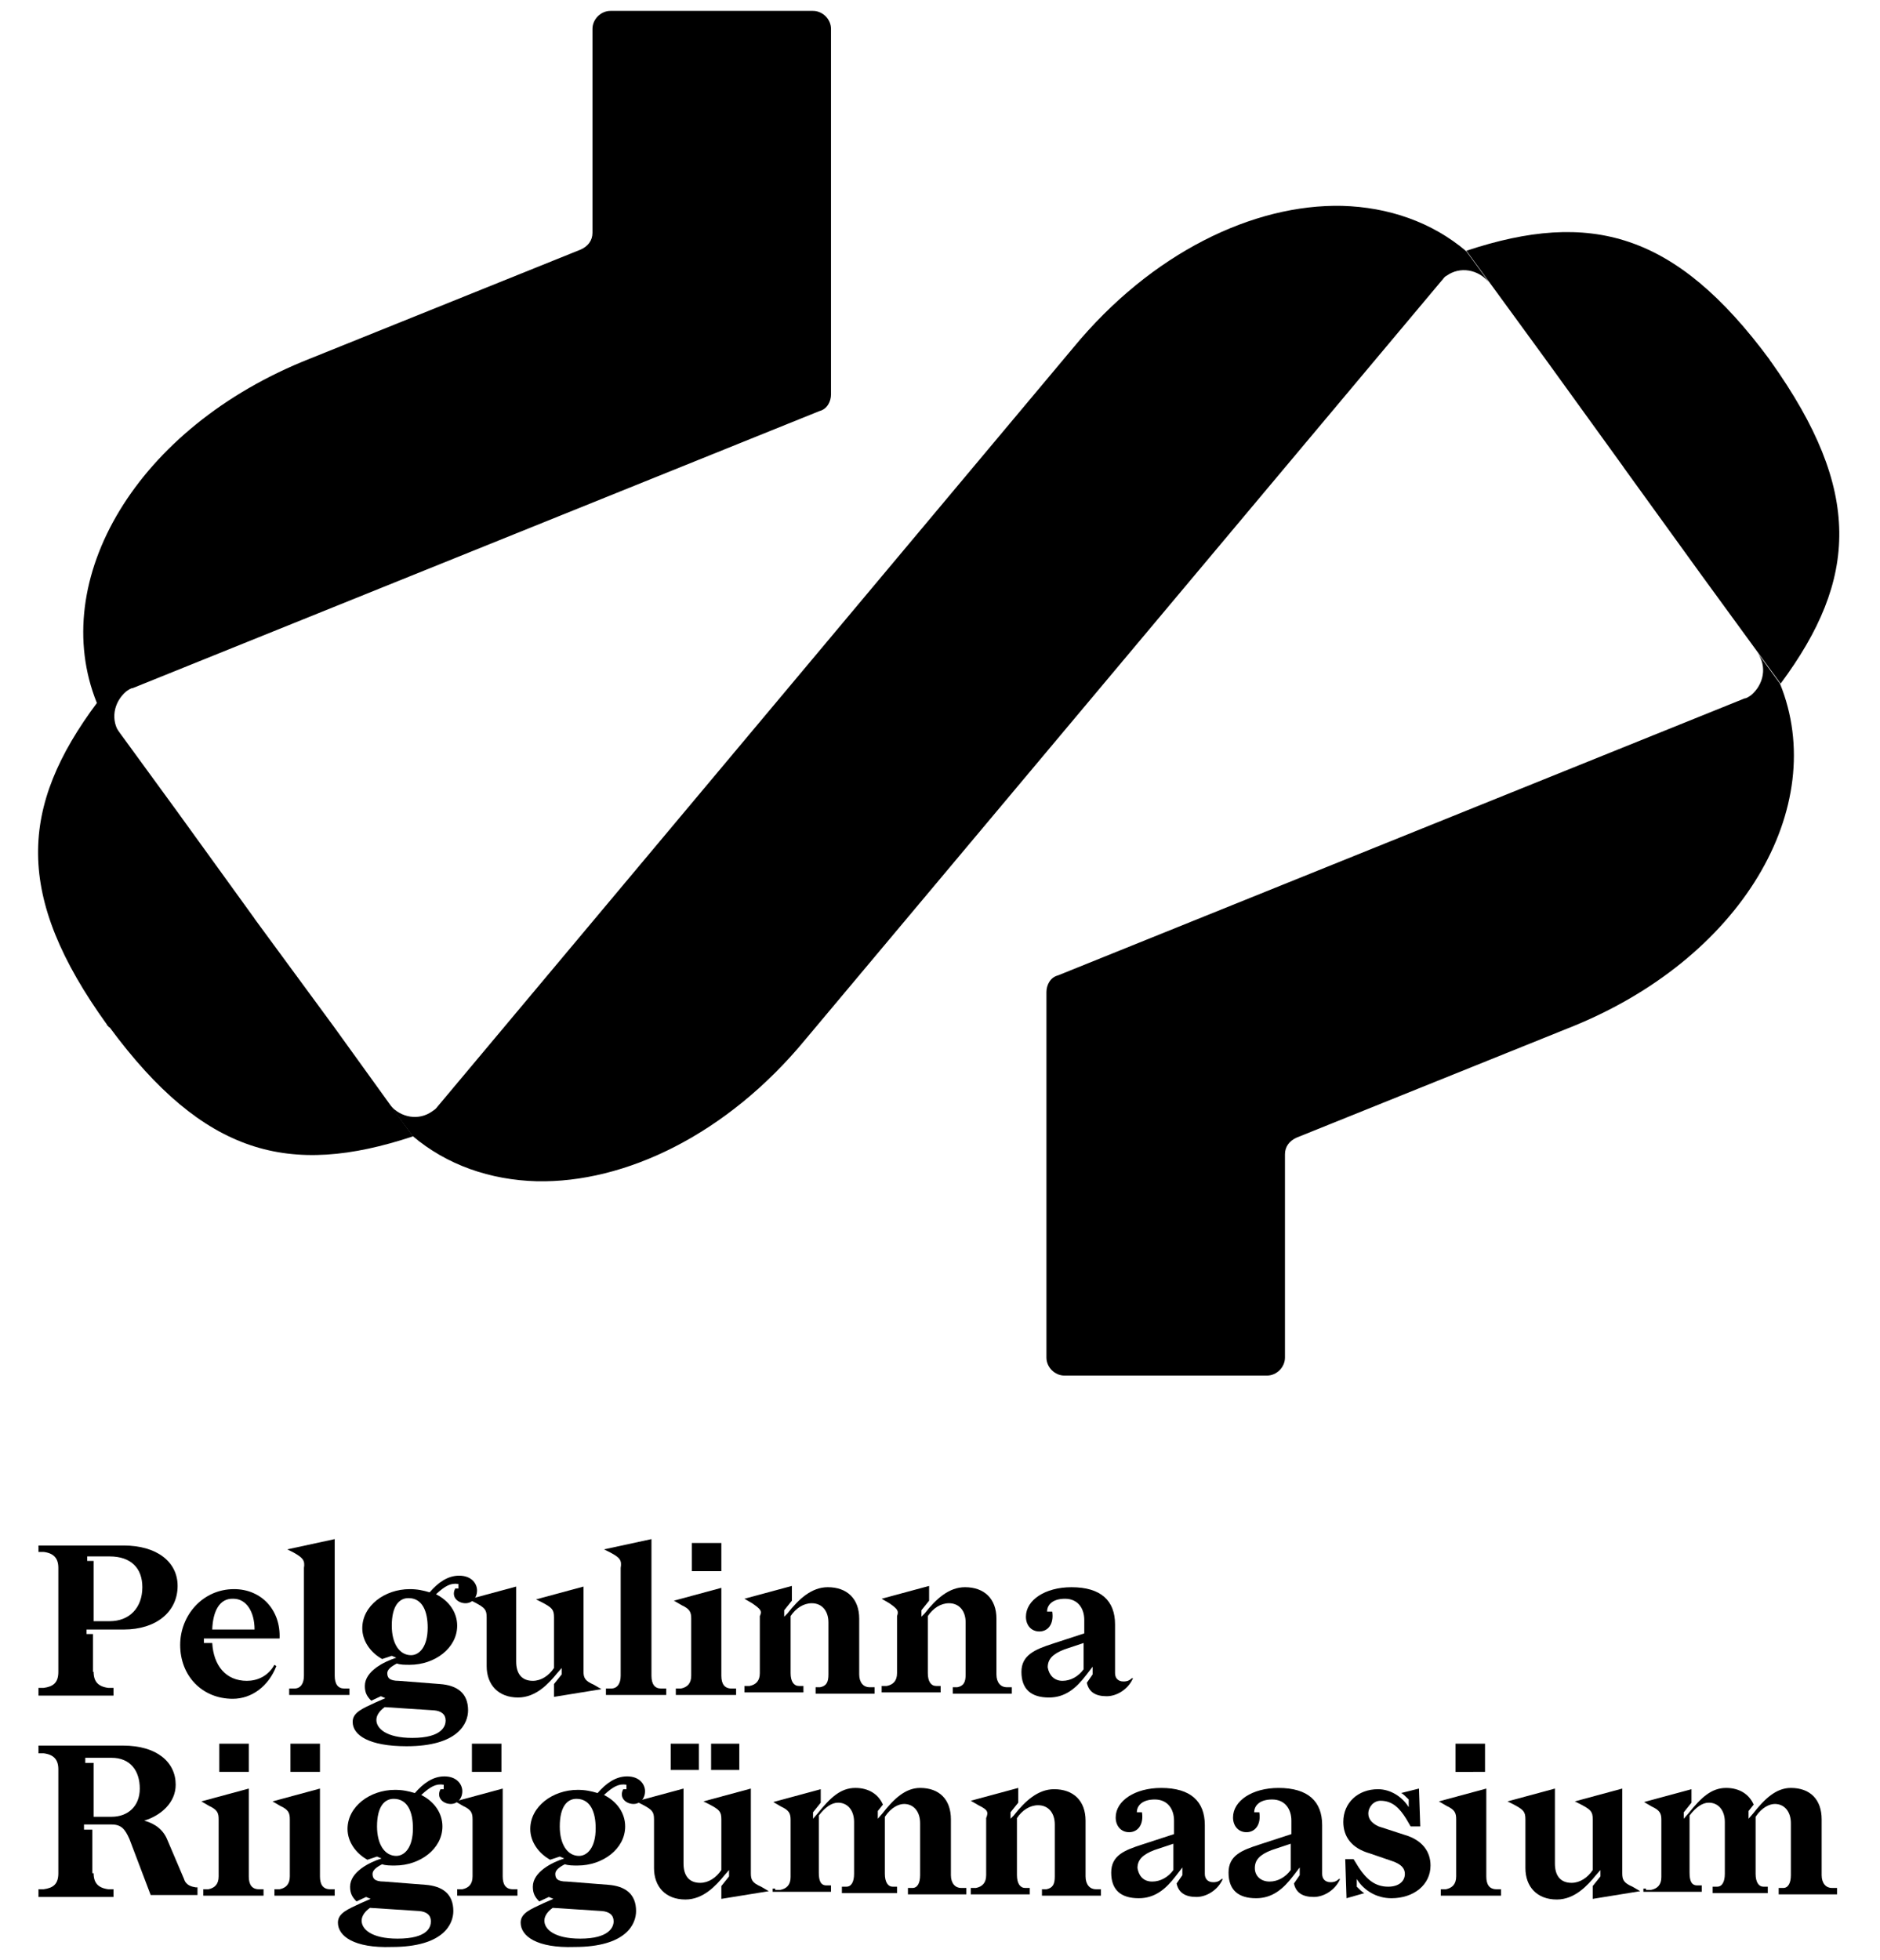
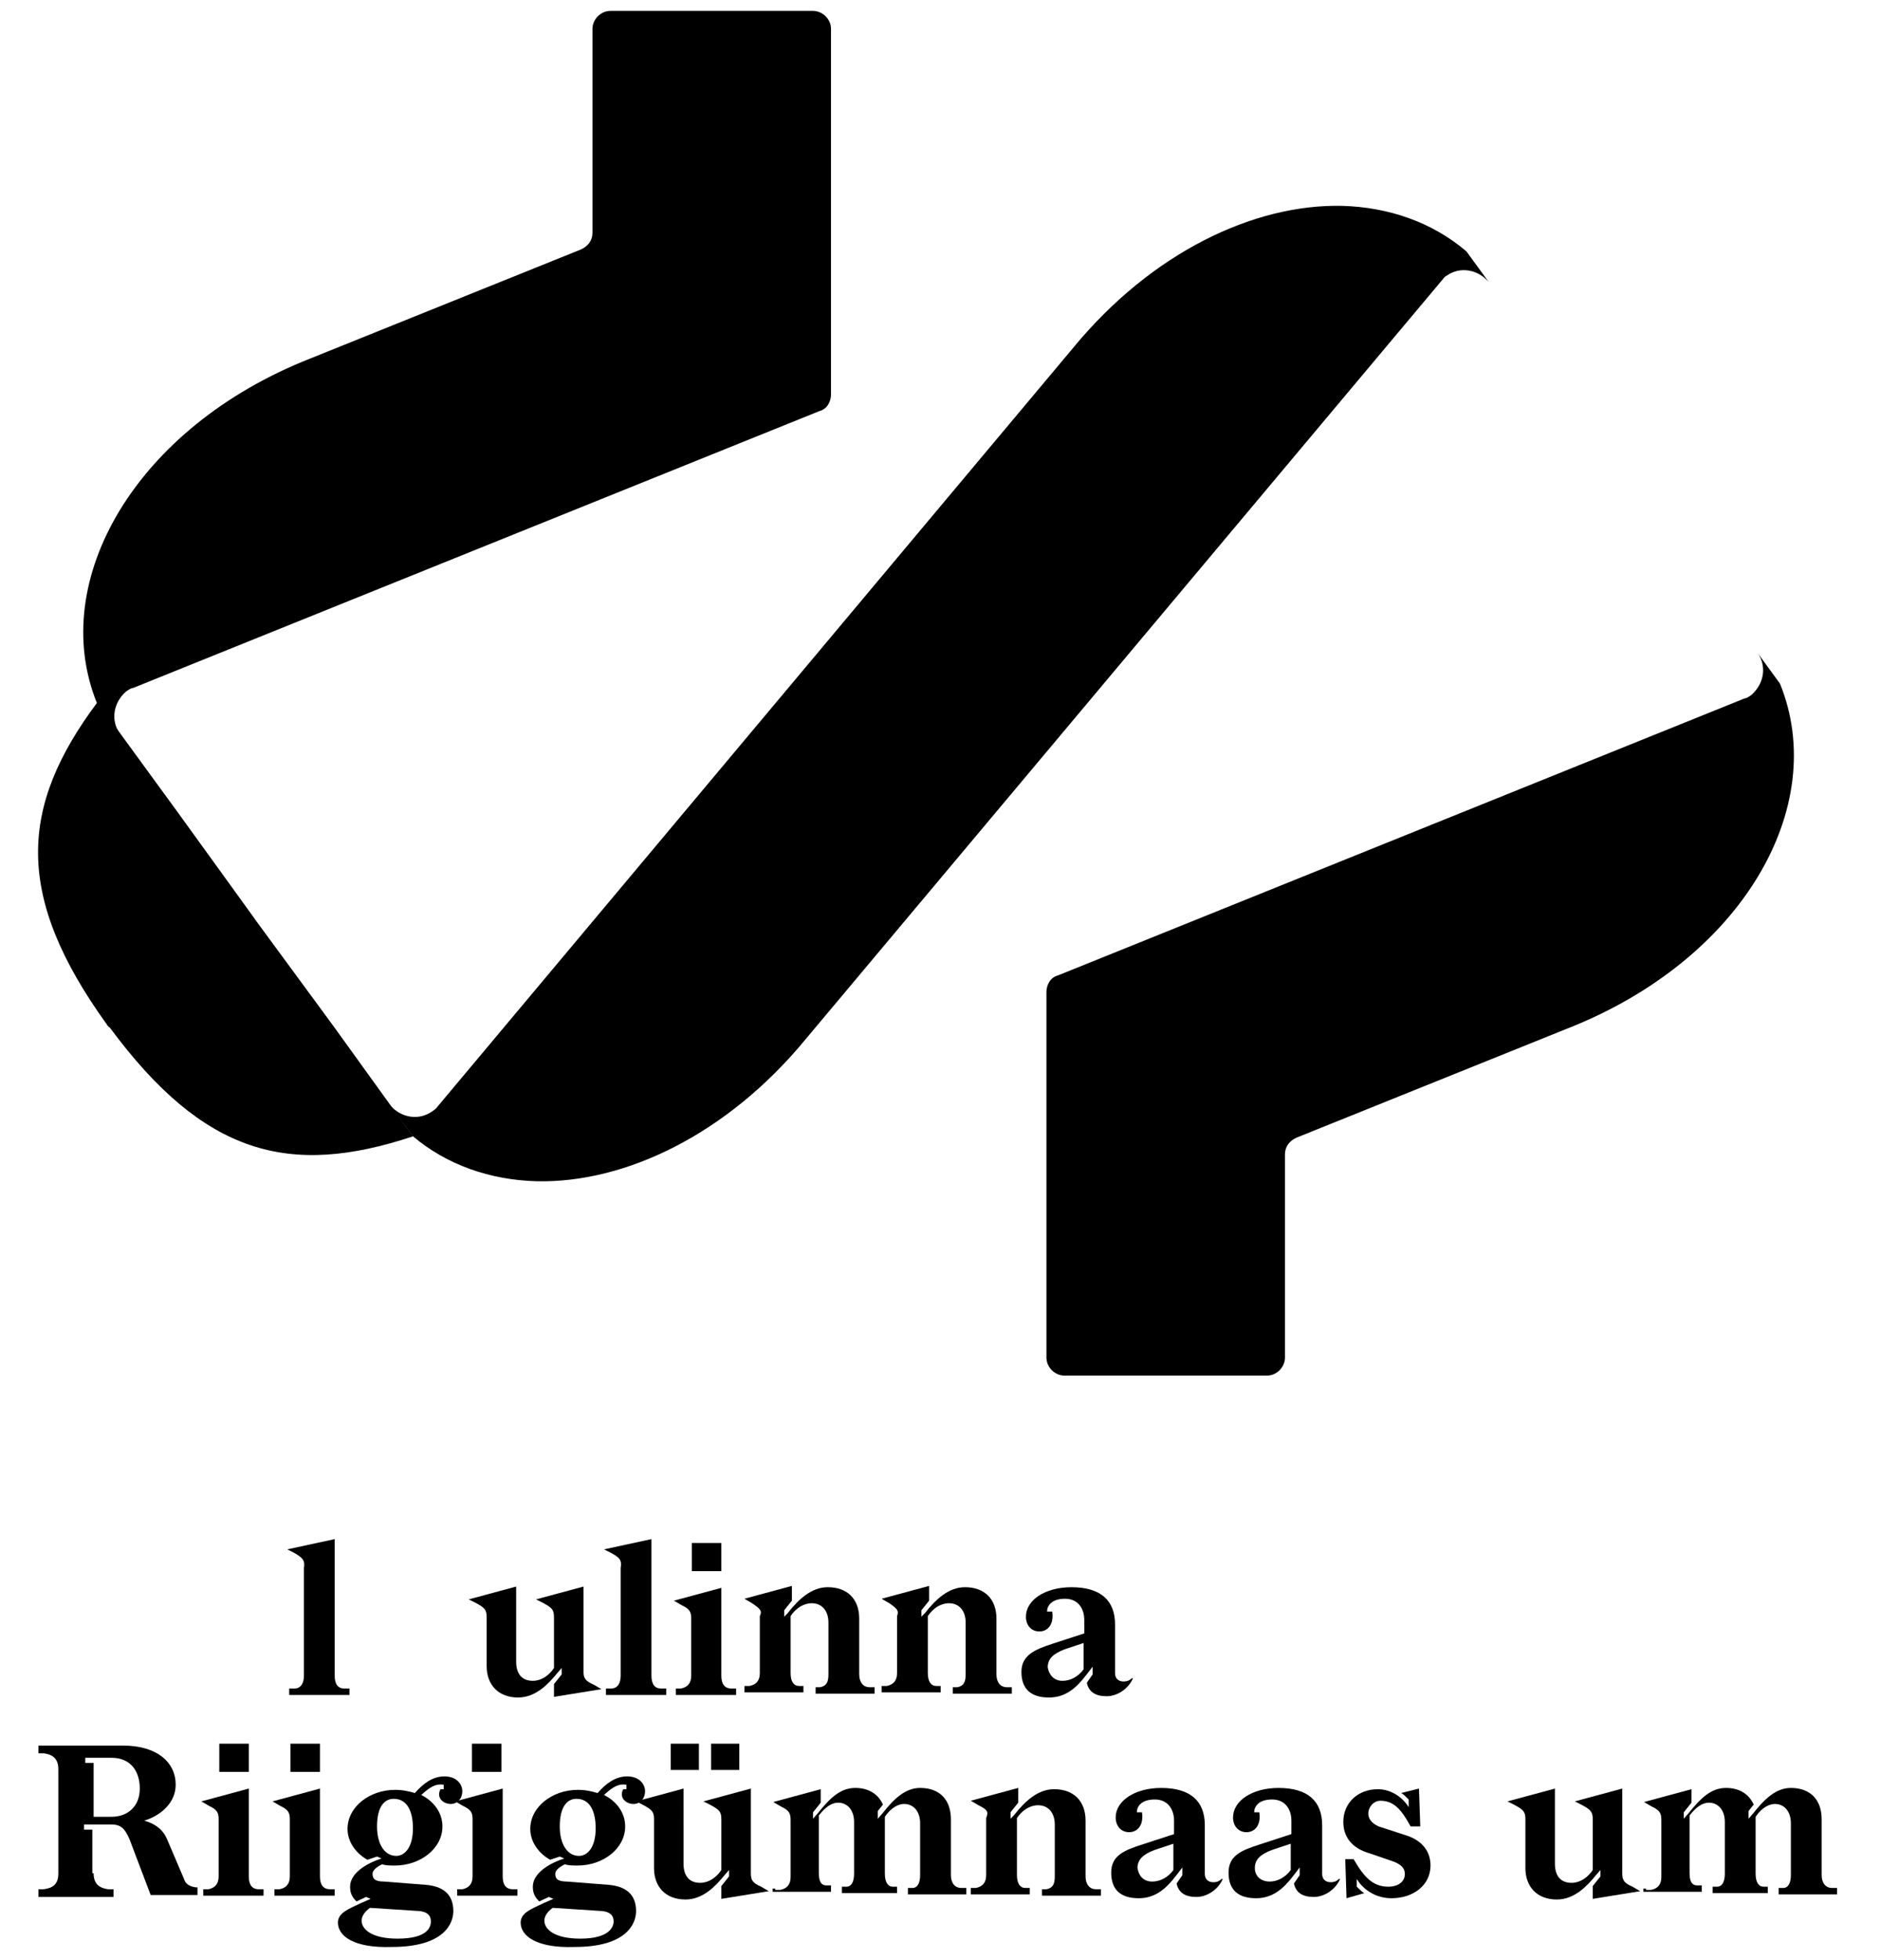
<svg xmlns="http://www.w3.org/2000/svg" version="1.1" id="Layer_1" x="0px" y="0px" viewBox="0 0 293.2 305.6" style="enable-background:new 0 0 293.2 305.6;" xml:space="preserve">
  <path d="M277.6,106.6l-3.5-4.8c1.5,2.1,1,4.9-1,6.6c-0.3,0.2-0.7,0.5-1,0.5l-107.1,43.2c-1.2,0.3-1.8,1.5-1.8,2.6v57  c0,1.5,1.3,2.8,2.8,2.8h31.6c1.5,0,2.8-1.3,2.8-2.8V180c0-1.2,0.7-2.1,1.8-2.6l42.2-17C271.7,149.7,285.4,125.8,277.6,106.6" />
-   <path d="M276.2,56.4L276.2,56.4C276.2,56.4,276,56.4,276.2,56.4c-0.2-0.2-0.2-0.3-0.2-0.3c-14.7-19.9-28-23.4-47.3-17l12.4,17  l12,16.6l0.2,0.3l12,16.6l12.4,17C289.8,90.3,290.5,76.5,276.2,56.4" />
  <path d="M225.6,43c2.1-1.5,4.9-1,6.6,1l-3.5-4.8c-5.4-4.6-12.2-6.9-19.4-7.1c-13.8-0.3-29.7,7.3-41.9,22.1L68.2,172.6  c-0.2,0.3-0.5,0.5-0.8,0.7c-2.1,1.5-4.9,1-6.6-1l3.5,4.8c5.4,4.6,12.2,6.9,19.4,7.1c13.8,0.3,29.7-7.3,41.9-22.1l99.2-118.3  C225.1,43.5,225.2,43.2,225.6,43" />
  <path d="M18.7,114.4c-1.5-2.1-1-4.9,1-6.6c0.3-0.2,0.7-0.5,1-0.5l107.1-43.2c1.2-0.3,1.8-1.5,1.8-2.6v-57c0-1.5-1.3-2.8-2.8-2.8  H95.2c-1.5,0-2.8,1.3-2.8,2.8v31.8c0,1.2-0.7,2.1-1.8,2.6l-42.2,17c-27.2,10.7-41,34.6-33.3,53.7L18.7,114.4z" />
  <path d="M39.8,143.4l-0.2-0.3l-12-16.6l-12.4-17c-12.2,16.3-13,30.2,1.5,50.3c0,0,0,0.2,0.2,0.2c0,0,0,0.2,0.2,0.2  c14.7,19.9,28,23.4,47.3,17L52,160L39.8,143.4z" />
-   <path d="M14.6,260.7c0,1.5,0.7,2.3,2.3,2.5h0.8v1.2H6v-1.2h0.8c1.5-0.2,2.3-0.8,2.3-2.5v-16.2c0-1.5-0.7-2.3-2.3-2.5H6V241h13.3  c5.1,0,8.4,2.5,8.4,6.3c0,4-3.3,6.8-8.4,6.8h-5.8v0.7h1V260.7z M17.1,252.8c3.1,0,5.1-2.1,5.1-5.3c0-3-1.8-4.8-5.1-4.8h-3.5v0.7h1  v9.4H17.1z" />
-   <path d="M31.8,255.5v0.7h1.3c0.2,3.5,2.1,5.9,5.4,5.9c1.6,0,3.3-0.7,4.3-2.5l0.3,0.2c-1.2,3.1-3.8,5.1-6.8,5.1  c-4.8,0-8.2-3.6-8.2-8.4c0-4.6,3.5-8.7,8.4-8.7c4.3,0,7.3,3.3,7.1,7.7H31.8z M33.1,254.1h6.6c0-2.8-1.3-4.8-3.3-4.8  C34.2,249.2,33.2,251.3,33.1,254.1" />
  <path d="M45.8,242.1l-1-0.5l7.4-1.6v21.3c0,1.3,0.5,2,1.5,2h0.8v1h-9.4v-1h0.8c1,0,1.5-0.8,1.5-2v-16.8  C47.6,243.3,47.2,242.9,45.8,242.1" />
-   <path d="M55,268.5c0-1.5,1.6-2.1,3.5-3l1.6-0.7l-0.7-0.3l-1.5,0.7c-0.7-0.7-1-1.3-1-2.3c0-2.3,3-3.8,4.9-4.4l-0.7-0.3l-1.5,0.5  c-1.8-1-3.1-2.8-3.1-4.8c0-3.5,3.5-6.1,7.4-6.1c1.2,0,2.1,0.2,3.1,0.5c1.3-1.5,2.8-2.6,4.6-2.6c2,0,2.8,1.3,2.8,2.3  c0,1.2-0.8,2-1.8,2c-1.2,0-2.3-1-1.6-2.3h0.5v-0.7c-1.2-0.2-2.1,0.3-3.5,1.6c2,1,3.3,2.8,3.3,4.9c0,3.5-3.5,6.1-7.4,6.1  c-0.7,0-1.5,0-2-0.2c-1,0.5-1.5,1-1.5,1.5c0,0.7,0.3,1.2,1.8,1.2l6.4,0.5c2.8,0.2,4.4,1.5,4.4,4.1c0,2-1.5,5.6-9.6,5.6  C57.6,272.3,55,270.6,55,268.5 M69.5,268.3c0-1-0.7-1.5-1.8-1.6l-7.7-0.5c-0.7,0.5-1.3,1.2-1.3,2c0,1.3,1.5,2.8,5.6,2.8  C69,271,69.5,269.1,69.5,268.3 M66.7,253.8c0-2.5-0.8-4.6-3-4.6c-1.5,0-2.6,1.3-2.6,4.3c0,2.8,1.2,4.6,3,4.6  C65.4,258.1,66.7,256.8,66.7,253.8" />
  <path d="M80.5,259.1c0,1.8,0.8,3,2.6,3c1.3,0,2.5-0.8,3.3-2v-7.9c0-1.2-0.3-1.5-1.8-2.3l-1-0.5l7.4-2v13.2c0,1,0.2,1.5,1.6,2.1  l1.2,0.7l-7.4,1.2v-2l1.2-1.5v-1l-0.7,0.8c-1.3,1.6-3.3,3.8-6.1,3.8c-3.1,0-4.9-2-4.9-4.9v-7.6c0-1.2-0.3-1.5-1.8-2.3l-1-0.5l7.4-2  V259.1z" />
  <path d="M95.2,242.1l-1-0.5l7.4-1.6v21.3c0,1.3,0.5,2,1.5,2h0.8v1h-9.4v-1h0.8c1,0,1.5-0.8,1.5-2v-16.8  C97,243.3,96.7,242.9,95.2,242.1" />
  <path d="M112.5,247.6v13.7c0,1.3,0.5,2,1.6,2h0.7v1h-9.4v-1h0.8c1-0.2,1.6-0.8,1.6-2v-8.9c0-1-0.2-1.5-1.5-2.1l-1.2-0.7L112.5,247.6  z M107.9,240.6h4.6v4.4h-4.6V240.6z" />
  <path d="M117.3,250l-1.2-0.7l7.4-2v2.3l-1.2,1.5v1l0.5-0.5c1.8-2.3,3.8-4.1,6.3-4.1c3,0,4.9,1.8,4.9,4.9v8.7c0,1.3,0.7,2,1.6,2h0.8  v1h-9.2v-1h0.7c1-0.2,1.3-0.8,1.3-2v-8.1c0-1.8-1-3-2.6-3c-1.3,0-2.5,0.8-3.3,2v8.9c0,1.3,0.5,2,1.3,2h0.7v1h-9.2v-1h0.8  c1-0.2,1.6-0.8,1.6-2v-8.9C118.9,251.2,118.6,250.9,117.3,250" />
  <path d="M138.7,250l-1.2-0.7l7.4-2v2.3l-1.2,1.5v1l0.5-0.5c1.8-2.3,3.8-4.1,6.3-4.1c3,0,4.9,1.8,4.9,4.9v8.7c0,1.3,0.7,2,1.6,2h0.8  v1h-9.2v-1h0.7c1-0.2,1.3-0.8,1.3-2v-8.1c0-1.8-1-3-2.6-3c-1.3,0-2.5,0.8-3.3,2v8.9c0,1.3,0.5,2,1.3,2h0.7v1h-9.2v-1h0.8  c1-0.2,1.6-0.8,1.6-2v-8.9C140.2,251.2,140,250.9,138.7,250" />
  <path d="M170.4,261.1v-1.2l-1,1.3c-1.6,2.1-3.3,3.5-5.8,3.5c-2.8,0-4.3-1.3-4.3-4c0-2.6,2.1-3.5,4.9-4.4l4.9-1.6v-2.1  c0-1.8-1-3.3-3-3.3c-2,0-2.8,1-2.8,2h0.8c0.3,2-0.7,3.1-2,3.1s-2.1-1-2.1-2.3c0-2.6,3-4.6,7.1-4.6c4.6,0,6.8,2.1,6.8,5.8v7.6  c0,0.8,0.5,1.3,1.3,1.3c0.3,0,0.8,0,1.3-0.5h0.2c-0.8,1.8-2.6,2.8-4.1,2.8c-1.8,0-2.8-0.7-3.1-2.1L170.4,261.1z M165.7,262.1  c1.3,0,2.5-0.7,3.3-1.8v-4.1l-3,1c-1.8,0.7-2.6,1.5-2.6,2.8C163.6,261.2,164.4,262.1,165.7,262.1" />
  <path d="M14.6,292.1c0,1.5,0.7,2.3,2.3,2.5h0.8v1.2H6v-1.2h0.8c1.5-0.2,2.3-0.8,2.3-2.5v-16.2c0-1.5-0.7-2.3-2.3-2.5H6v-1.2h13.2  c5.3,0,8.2,2.6,8.2,6.1c0,2.8-2.3,4.8-4.9,5.6c1.8,0.5,3,1.5,3.6,3l2.6,6.1c0.3,1,1.2,1.2,1.8,1.3h0.3v1.2h-7.3l-3.3-8.7  c-0.7-1.6-1.3-2.3-2.8-2.3h-4.3v0.8h1.3V292.1z M17.4,283.3c2.5,0,4.4-1.6,4.4-4.4c0-2.8-1.5-4.8-4.4-4.8h-4.1v0.8h1.3v8.4H17.4z" />
  <path d="M38.8,278.9v13.7c0,1.3,0.5,2,1.6,2h0.7v1h-9.4v-1h0.8c1-0.2,1.6-0.8,1.6-2v-8.9c0-1-0.2-1.5-1.5-2.1l-1.2-0.7L38.8,278.9z   M34.2,271.9h4.6v4.4h-4.6V271.9z" />
  <path d="M49.9,278.9v13.7c0,1.3,0.5,2,1.6,2h0.7v1h-9.4v-1h0.8c1-0.2,1.6-0.8,1.6-2v-8.9c0-1-0.2-1.5-1.5-2.1l-1.2-0.7L49.9,278.9z   M45.3,271.9h4.6v4.4h-4.6V271.9z" />
  <path d="M52.7,299.8c0-1.5,1.6-2.1,3.5-3l1.6-0.7l-0.7-0.3l-1.5,0.7c-0.7-0.7-1-1.3-1-2.3c0-2.3,3-3.8,4.9-4.4l-0.7-0.3l-1.5,0.5  c-1.8-1-3.1-2.8-3.1-4.8c0-3.5,3.5-6.1,7.4-6.1c1.2,0,2.1,0.2,3.1,0.5c1.3-1.5,2.8-2.6,4.6-2.6c2,0,2.8,1.3,2.8,2.3  c0,1.2-0.8,2-1.8,2c-1.2,0-2.3-1-1.6-2.3h0.5v-0.7c-1.2-0.2-2.1,0.3-3.5,1.6c2,1,3.3,2.8,3.3,4.9c0,3.5-3.5,6.1-7.4,6.1  c-0.7,0-1.5,0-2-0.2c-1,0.5-1.5,1-1.5,1.5c0,0.7,0.3,1.2,1.8,1.2l6.4,0.5c2.8,0.2,4.4,1.5,4.4,4.1c0,2-1.5,5.6-9.6,5.6  C55.2,303.8,52.7,301.9,52.7,299.8 M67.2,299.6c0-1-0.7-1.5-1.8-1.6l-7.7-0.5c-0.7,0.5-1.3,1.2-1.3,2c0,1.3,1.5,2.8,5.6,2.8  C66.7,302.3,67.2,300.5,67.2,299.6 M64.4,285.1c0-2.5-0.8-4.6-3-4.6c-1.5,0-2.6,1.3-2.6,4.3c0,2.8,1.2,4.6,3,4.6  C63.1,289.4,64.4,288.1,64.4,285.1" />
  <path d="M78.4,278.9v13.7c0,1.3,0.5,2,1.6,2h0.7v1h-9.4v-1h0.8c1-0.2,1.6-0.8,1.6-2v-8.9c0-1-0.2-1.5-1.5-2.1l-1.2-0.7L78.4,278.9z   M73.6,271.9h4.6v4.4h-4.6V271.9z" />
  <path d="M81.2,299.8c0-1.5,1.6-2.1,3.5-3l1.6-0.7l-0.7-0.3l-1.5,0.7c-0.7-0.7-1-1.3-1-2.3c0-2.3,3-3.8,4.9-4.4l-0.7-0.3l-1.5,0.5  c-1.8-1-3.1-2.8-3.1-4.8c0-3.5,3.5-6.1,7.4-6.1c1.2,0,2.1,0.2,3.1,0.5c1.3-1.5,2.8-2.6,4.6-2.6c2,0,2.8,1.3,2.8,2.3  c0,1.2-0.8,2-1.8,2c-1.2,0-2.3-1-1.6-2.3h0.5v-0.7c-1.2-0.2-2.1,0.3-3.5,1.6c2,1,3.3,2.8,3.3,4.9c0,3.5-3.5,6.1-7.4,6.1  c-0.7,0-1.5,0-2-0.2c-1,0.5-1.5,1-1.5,1.5c0,0.7,0.3,1.2,1.8,1.2l6.4,0.5c2.8,0.2,4.4,1.5,4.4,4.1c0,2-1.5,5.6-9.6,5.6  C83.7,303.8,81.2,301.9,81.2,299.8 M95.7,299.6c0-1-0.7-1.5-1.8-1.6l-7.7-0.5c-0.7,0.5-1.3,1.2-1.3,2c0,1.3,1.5,2.8,5.6,2.8  C95,302.3,95.7,300.5,95.7,299.6 M92.9,285.1c0-2.5-0.8-4.6-3-4.6c-1.5,0-2.6,1.3-2.6,4.3c0,2.8,1.2,4.6,3,4.6  C91.6,289.4,92.9,288.1,92.9,285.1" />
  <path d="M106.6,290.6c0,1.8,0.8,3,2.6,3c1.3,0,2.5-0.8,3.3-2v-7.9c0-1.2-0.3-1.5-1.8-2.3l-1-0.5l7.4-2v13.2c0,1,0.2,1.5,1.6,2.1  l1.2,0.7l-7.4,1.2v-2l1.2-1.5v-1l-0.7,0.8c-1.3,1.6-3.3,3.8-6.1,3.8c-3.1,0-4.9-2-4.9-4.9v-7.6c0-1.2-0.3-1.5-1.8-2.3l-1-0.5l7.4-2  V290.6z M104.6,271.9h4.4v4.1h-4.4V271.9z M110.9,271.9h4.4v4.1h-4.4V271.9z" />
  <path d="M120.9,294.7h0.8c1-0.2,1.6-0.8,1.6-2v-8.9c0-1-0.2-1.5-1.5-2.1l-1.2-0.7l7.4-2v2.1l-1.2,1.5v1l0.7-0.8c2-2.5,3.6-4,5.9-4  c2.1,0,3.6,1,4.3,2.6l-0.8,1v1.2l0.7-0.8c1.8-2.3,3.6-4,5.9-4c3,0,4.8,1.8,4.8,4.9v8.7c0,1.3,0.7,2,1.6,2h0.8v1h-9.1v-1h0.7  c0.8,0,1.2-0.8,1.2-2v-8.1c0-1.8-1-3-2.5-3c-0.8,0-2,0.5-3,2v8.9c0,1.3,0.5,2,1.2,2h0.7v1h-8.6v-1h0.7c0.8,0,1.2-0.8,1.2-2v-8.1  c0-1.8-1-3-2.5-3c-1,0-2,0.7-3,2v8.9c0,1.3,0.3,2,1.2,2h0.7v1h-9.1v-0.5H120.9z" />
  <path d="M152.6,281.5l-1.2-0.7l7.4-2v2.3l-1.2,1.5v1l0.5-0.5c1.8-2.3,3.8-4.1,6.3-4.1c3,0,4.9,1.8,4.9,4.9v8.7c0,1.3,0.7,2,1.6,2  h0.8v1h-9.2v-1h0.7c1-0.2,1.3-0.8,1.3-2v-8.1c0-1.8-1-3-2.6-3c-1.3,0-2.5,0.8-3.3,2v8.9c0,1.3,0.5,2,1.3,2h0.7v1h-9.2v-1h0.8  c1-0.2,1.6-0.8,1.6-2v-8.9C154.2,282.5,154,282.2,152.6,281.5" />
  <path d="M184.4,292.4v-1.2l-1,1.3c-1.6,2.1-3.3,3.5-5.8,3.5c-2.8,0-4.3-1.3-4.3-4s2.1-3.5,4.9-4.4l4.9-1.6v-2.1c0-1.8-1-3.3-3-3.3  c-2,0-2.8,1-2.8,2h0.8c0.3,2-0.7,3.1-2,3.1s-2.1-1-2.1-2.3c0-2.6,3-4.6,7.1-4.6c4.6,0,6.8,2.1,6.8,5.8v7.6c0,0.8,0.5,1.3,1.3,1.3  c0.3,0,0.8,0,1.3-0.5h0.2c-0.8,1.8-2.6,2.8-4.1,2.8c-1.8,0-2.8-0.7-3.1-2.1L184.4,292.4z M179.7,293.4c1.3,0,2.5-0.7,3.3-1.8v-4.1  l-3,1c-1.8,0.7-2.6,1.5-2.6,2.8C177.6,292.5,178.3,293.4,179.7,293.4" />
  <path d="M202.7,292.4v-1.2l-1,1.3c-1.6,2.1-3.3,3.5-5.8,3.5c-2.8,0-4.3-1.3-4.3-4s2.1-3.5,4.9-4.4l4.9-1.6v-2.1c0-1.8-1-3.3-3-3.3  c-2,0-2.8,1-2.8,2h0.8c0.3,2-0.7,3.1-2,3.1s-2.1-1-2.1-2.3c0-2.6,3-4.6,7.1-4.6c4.6,0,6.8,2.1,6.8,5.8v7.6c0,0.8,0.5,1.3,1.3,1.3  c0.3,0,0.8,0,1.3-0.5h0.2c-0.8,1.8-2.6,2.8-4.1,2.8c-1.8,0-2.8-0.7-3.1-2.1L202.7,292.4z M198,293.4c1.3,0,2.5-0.7,3.3-1.8v-4.1  l-3,1c-1.8,0.7-2.6,1.5-2.6,2.8C195.7,292.5,196.6,293.4,198,293.4" />
  <path d="M213.4,282.8c0,0.8,0.5,1.5,1.6,2l4,1.3c2.8,0.8,4.1,2.6,4.1,4.8c0,3-2.6,5.1-6.1,5.1c-2.3,0-4.3-1.2-5.4-3v1.2  c0.3,0.3,1,1,1.2,1l-2.8,0.8l-0.2-6.1h1.3l0.8,1.3c1.2,1.8,2.5,3,4.6,3c1.6,0,2.6-0.8,2.6-2c0-0.8-0.5-1.5-2-2l-3.5-1.2  c-2.8-0.8-4.1-2.6-4.1-4.9c0-3,2.3-5.1,5.4-5.1c2,0,3.8,1.2,4.8,2.8v-1.2c-0.3-0.3-1-1-1.2-1l2.8-0.7l0.2,5.9h-1.5l-0.7-1.2  c-1-1.6-2.1-2.8-4-2.8C214.2,280.8,213.4,281.8,213.4,282.8" />
-   <path d="M231.8,278.9v13.7c0,1.3,0.5,2,1.6,2h0.7v1h-9.4v-1h0.8c1-0.2,1.6-0.8,1.6-2v-8.9c0-1-0.2-1.5-1.5-2.1l-1.2-0.7L231.8,278.9  z M227,271.9h4.6v4.4H227V271.9z" />
  <path d="M242.5,290.6c0,1.8,0.8,3,2.6,3c1.3,0,2.5-0.8,3.3-2v-7.9c0-1.2-0.3-1.5-1.8-2.3l-1-0.5l7.4-2v13.2c0,1,0.2,1.5,1.6,2.1  l1.2,0.7l-7.4,1.2v-2l1.2-1.5v-1l-0.7,0.8c-1.3,1.6-3.3,3.8-6.1,3.8c-3.1,0-4.9-2-4.9-4.9v-7.6c0-1.2-0.3-1.5-1.8-2.3l-1-0.5l7.4-2  V290.6z" />
  <path d="M256.7,294.7h0.8c1-0.2,1.6-0.8,1.6-2v-8.9c0-1-0.2-1.5-1.5-2.1l-1.2-0.7l7.4-2v2.1l-1.2,1.5v1l0.7-0.8c2-2.5,3.6-4,5.9-4  c2.1,0,3.6,1,4.3,2.6l-0.8,1v1.2l0.7-0.8c1.8-2.3,3.6-4,5.9-4c3,0,4.8,1.8,4.8,4.9v8.7c0,1.3,0.7,2,1.6,2h0.8v1h-9.1v-1h0.7  c0.8,0,1.2-0.8,1.2-2v-8.1c0-1.8-1-3-2.5-3c-0.8,0-2,0.5-3,2v8.9c0,1.3,0.5,2,1.2,2h0.7v1h-8.6v-1h0.7c0.8,0,1.2-0.8,1.2-2v-8.1  c0-1.8-1-3-2.5-3c-1,0-2,0.7-3,2v8.9c0,1.3,0.3,2,1.2,2h0.7v1h-9.1v-0.5H256.7z" />
</svg>